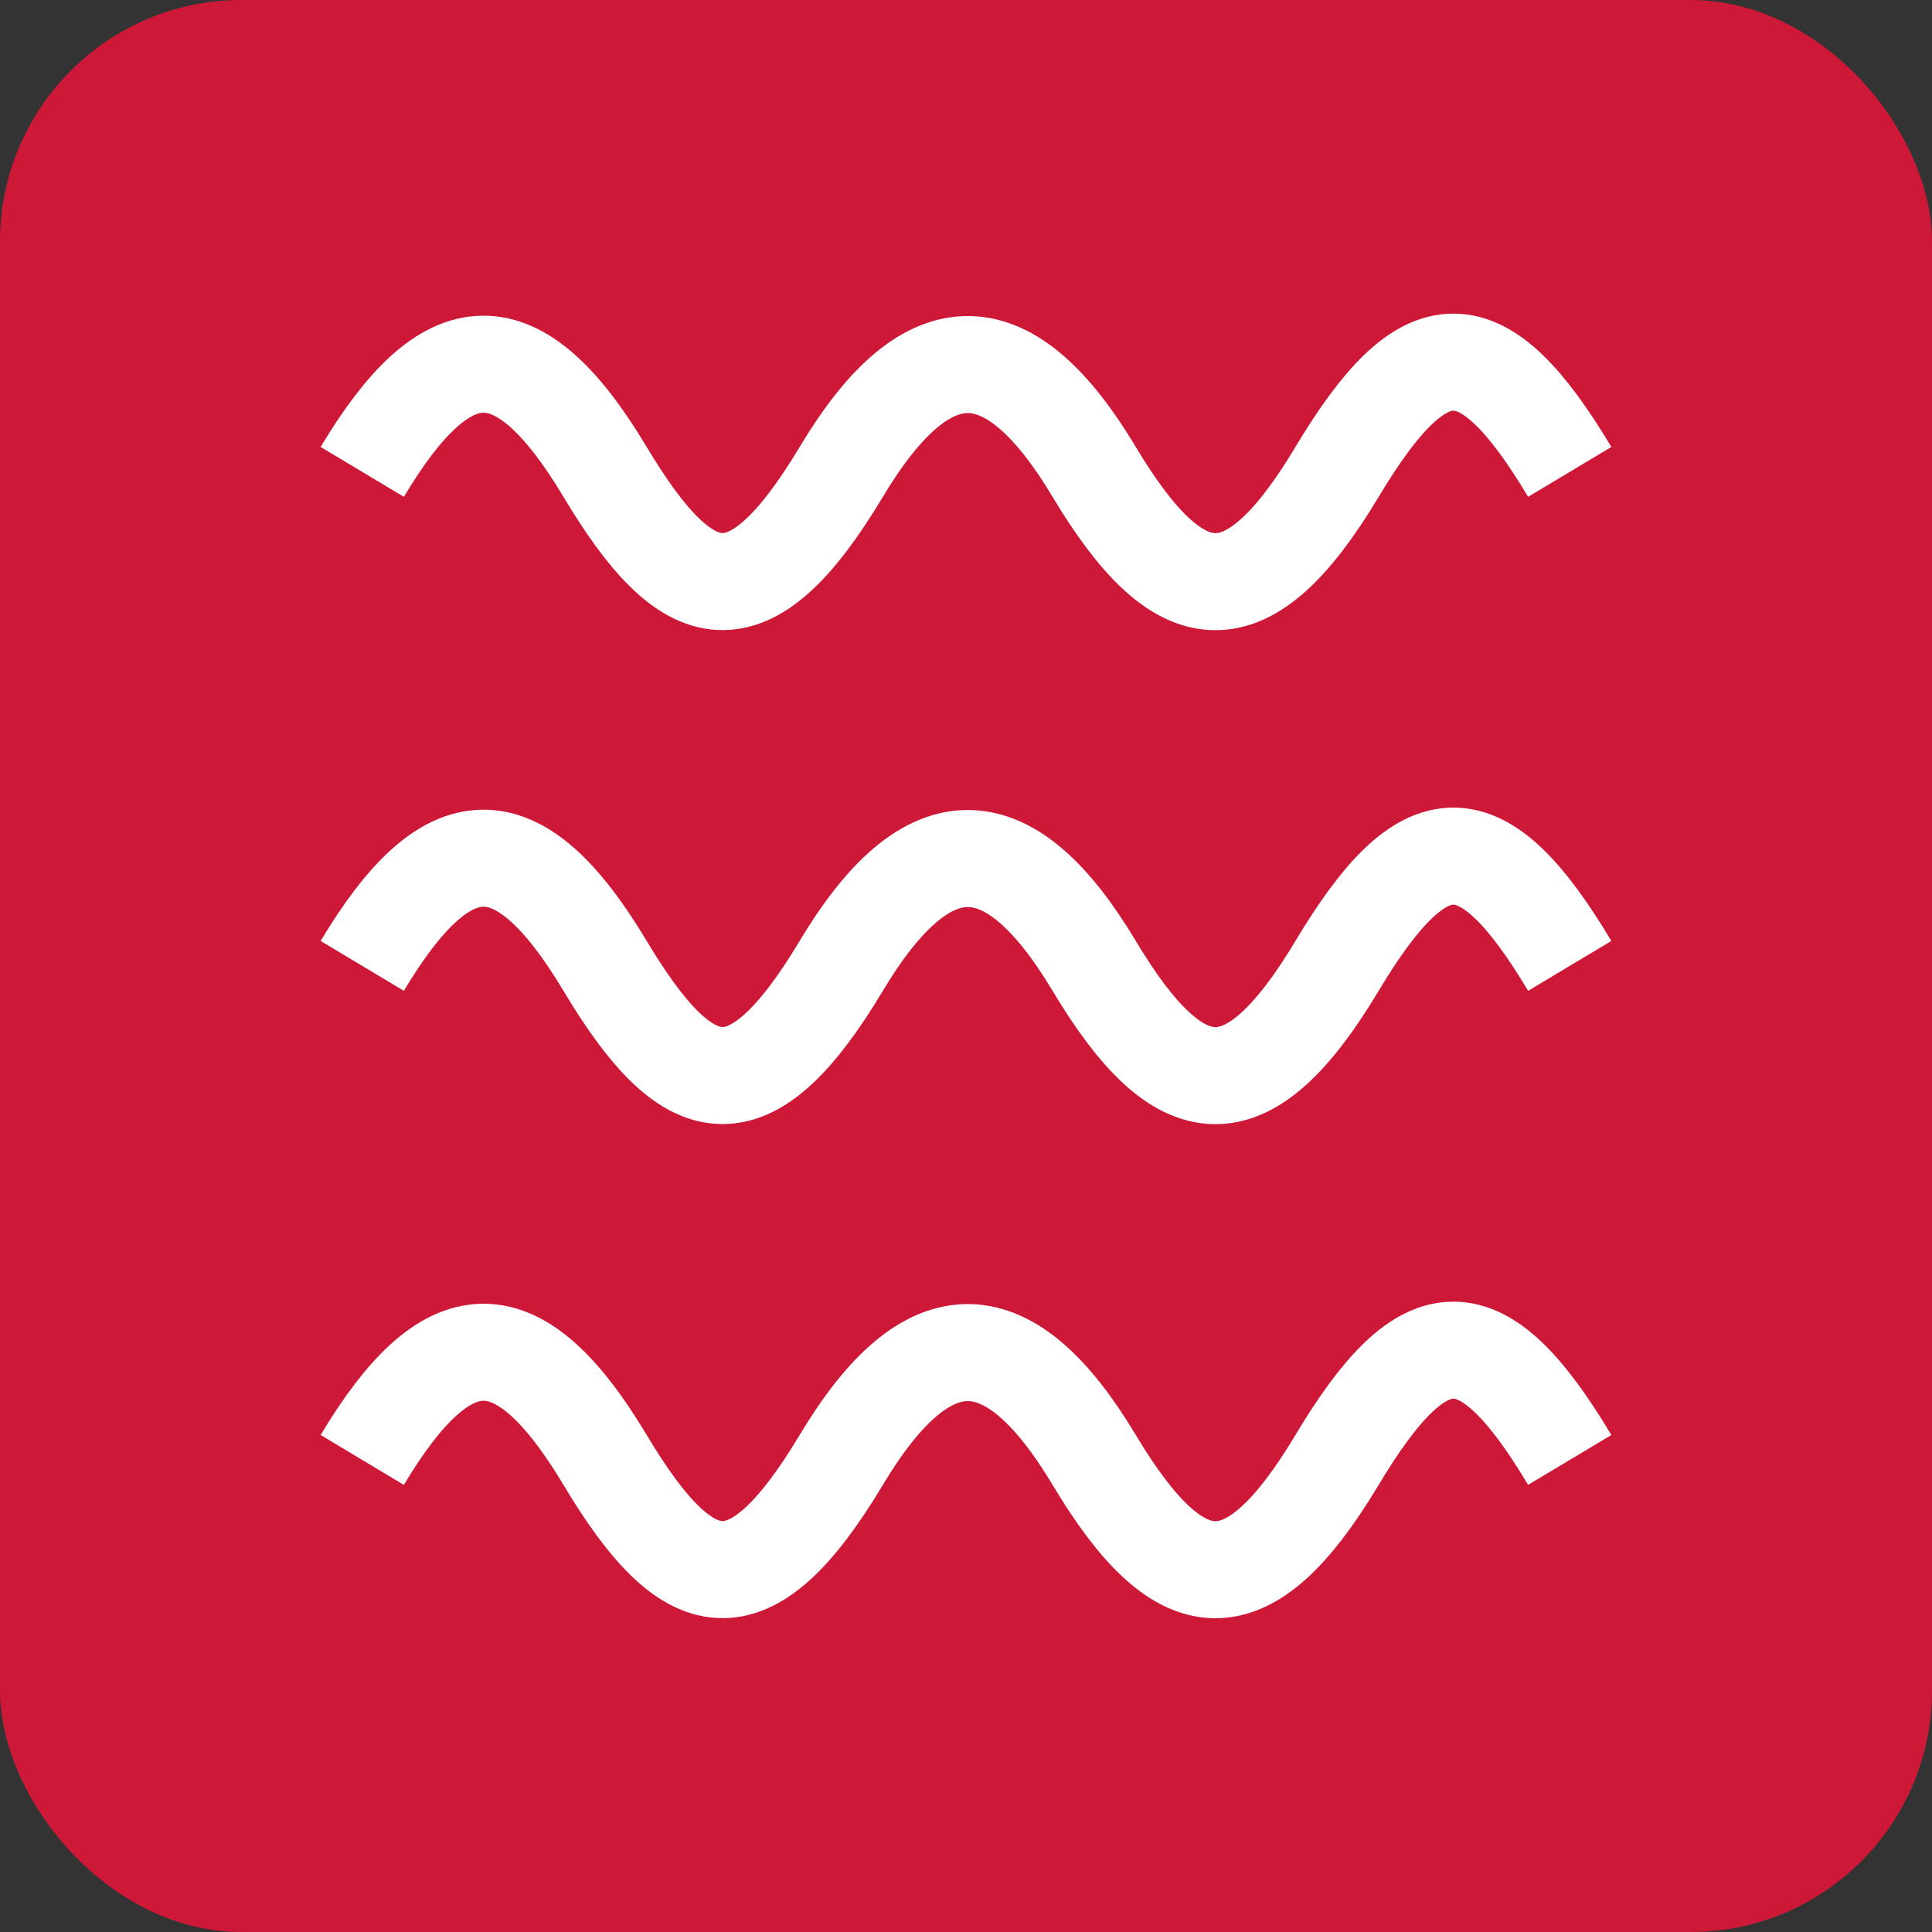
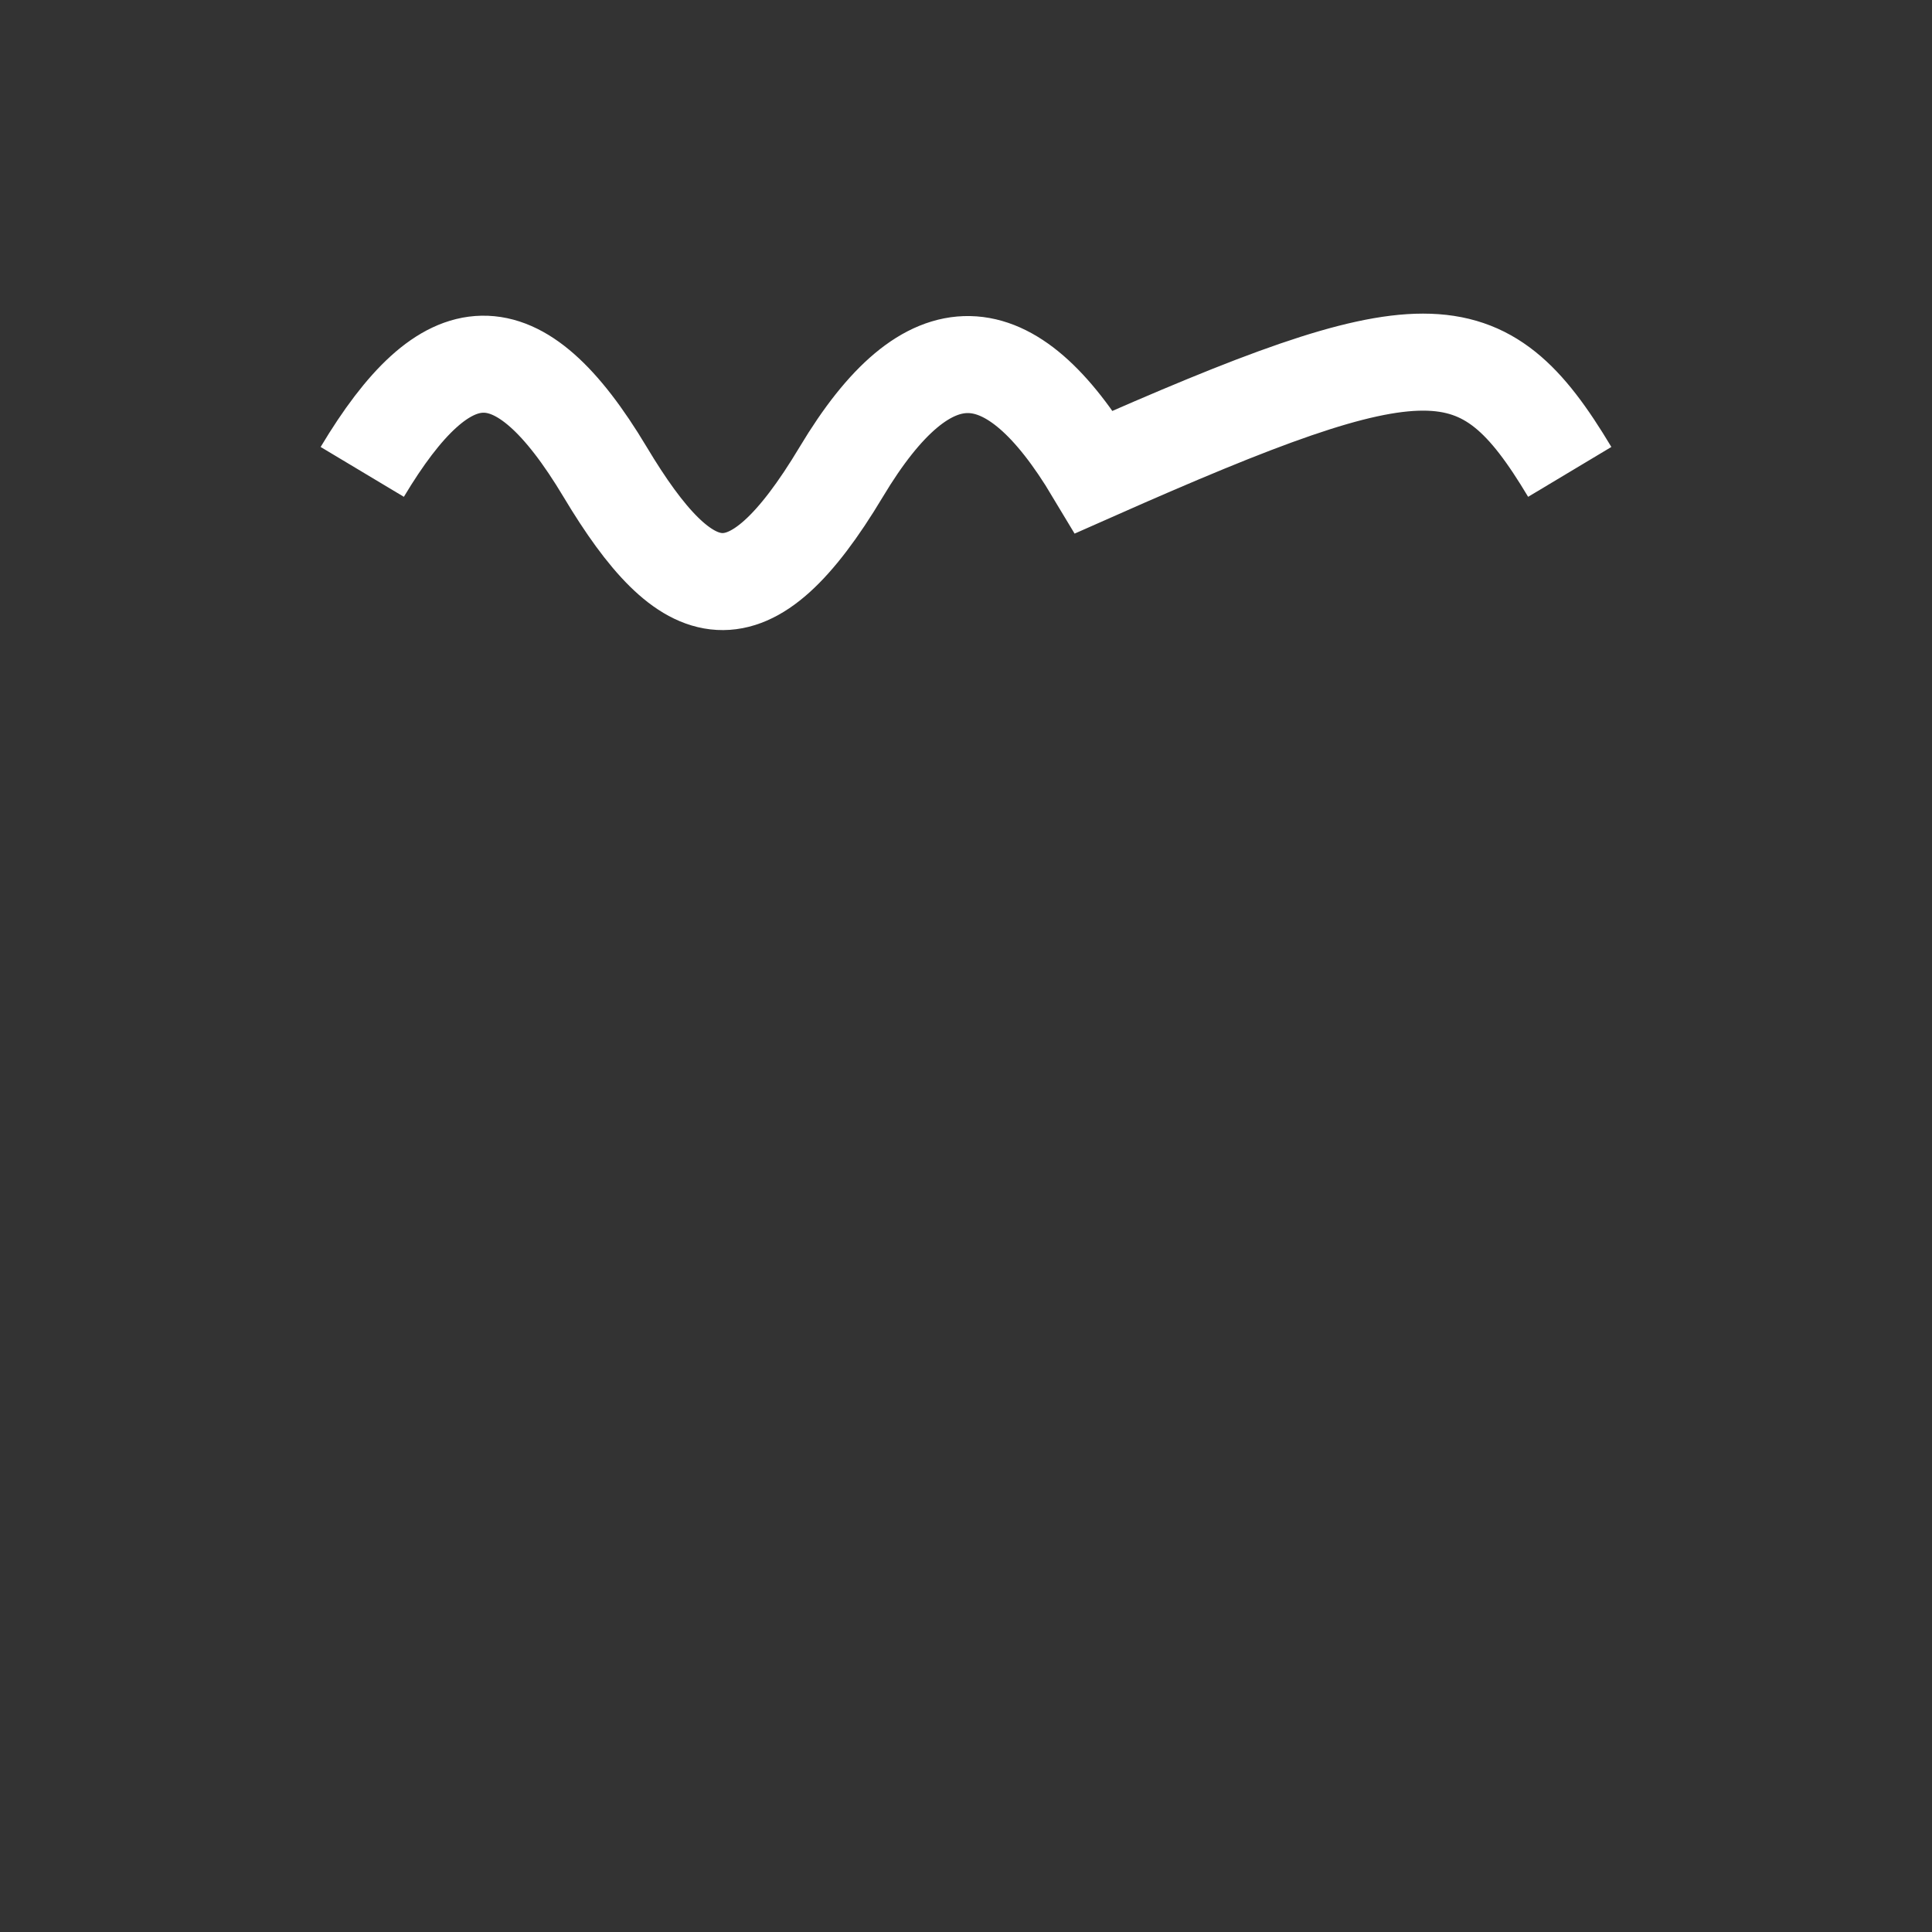
<svg xmlns="http://www.w3.org/2000/svg" width="32" height="32" viewBox="0 0 32 32" fill="none">
  <rect x="0" y="0" width="32" height="32" fill="#333333" stroke="none" />
-   <rect width="32" height="32" rx="4" fill="#CE1838" />
-   <path d="M6 7.816C7.397 5.484 8.57 5.392 10.022 7.816C11.391 10.102 12.402 10.371 13.934 7.816C15.386 5.392 16.736 5.5 18.123 7.816C19.548 10.194 20.665 10.287 22.146 7.816C23.598 5.392 24.548 5.392 26 7.816" stroke="white" stroke-width="1.607" />
-   <path d="M6 15.998C7.397 13.666 8.57 13.574 10.022 15.998C11.391 18.283 12.402 18.553 13.934 15.998C15.386 13.574 16.736 13.681 18.123 15.998C19.548 18.376 20.665 18.468 22.146 15.998C23.598 13.574 24.548 13.574 26 15.998" stroke="white" stroke-width="1.607" />
-   <path d="M6 24.181C7.397 21.85 8.57 21.757 10.022 24.181C11.391 26.467 12.402 26.736 13.934 24.181C15.386 21.757 16.736 21.865 18.123 24.181C19.548 26.559 20.665 26.652 22.146 24.181C23.598 21.757 24.548 21.757 26 24.181" stroke="white" stroke-width="1.607" />
+   <path d="M6 7.816C7.397 5.484 8.57 5.392 10.022 7.816C11.391 10.102 12.402 10.371 13.934 7.816C15.386 5.392 16.736 5.5 18.123 7.816C23.598 5.392 24.548 5.392 26 7.816" stroke="white" stroke-width="1.607" />
</svg>